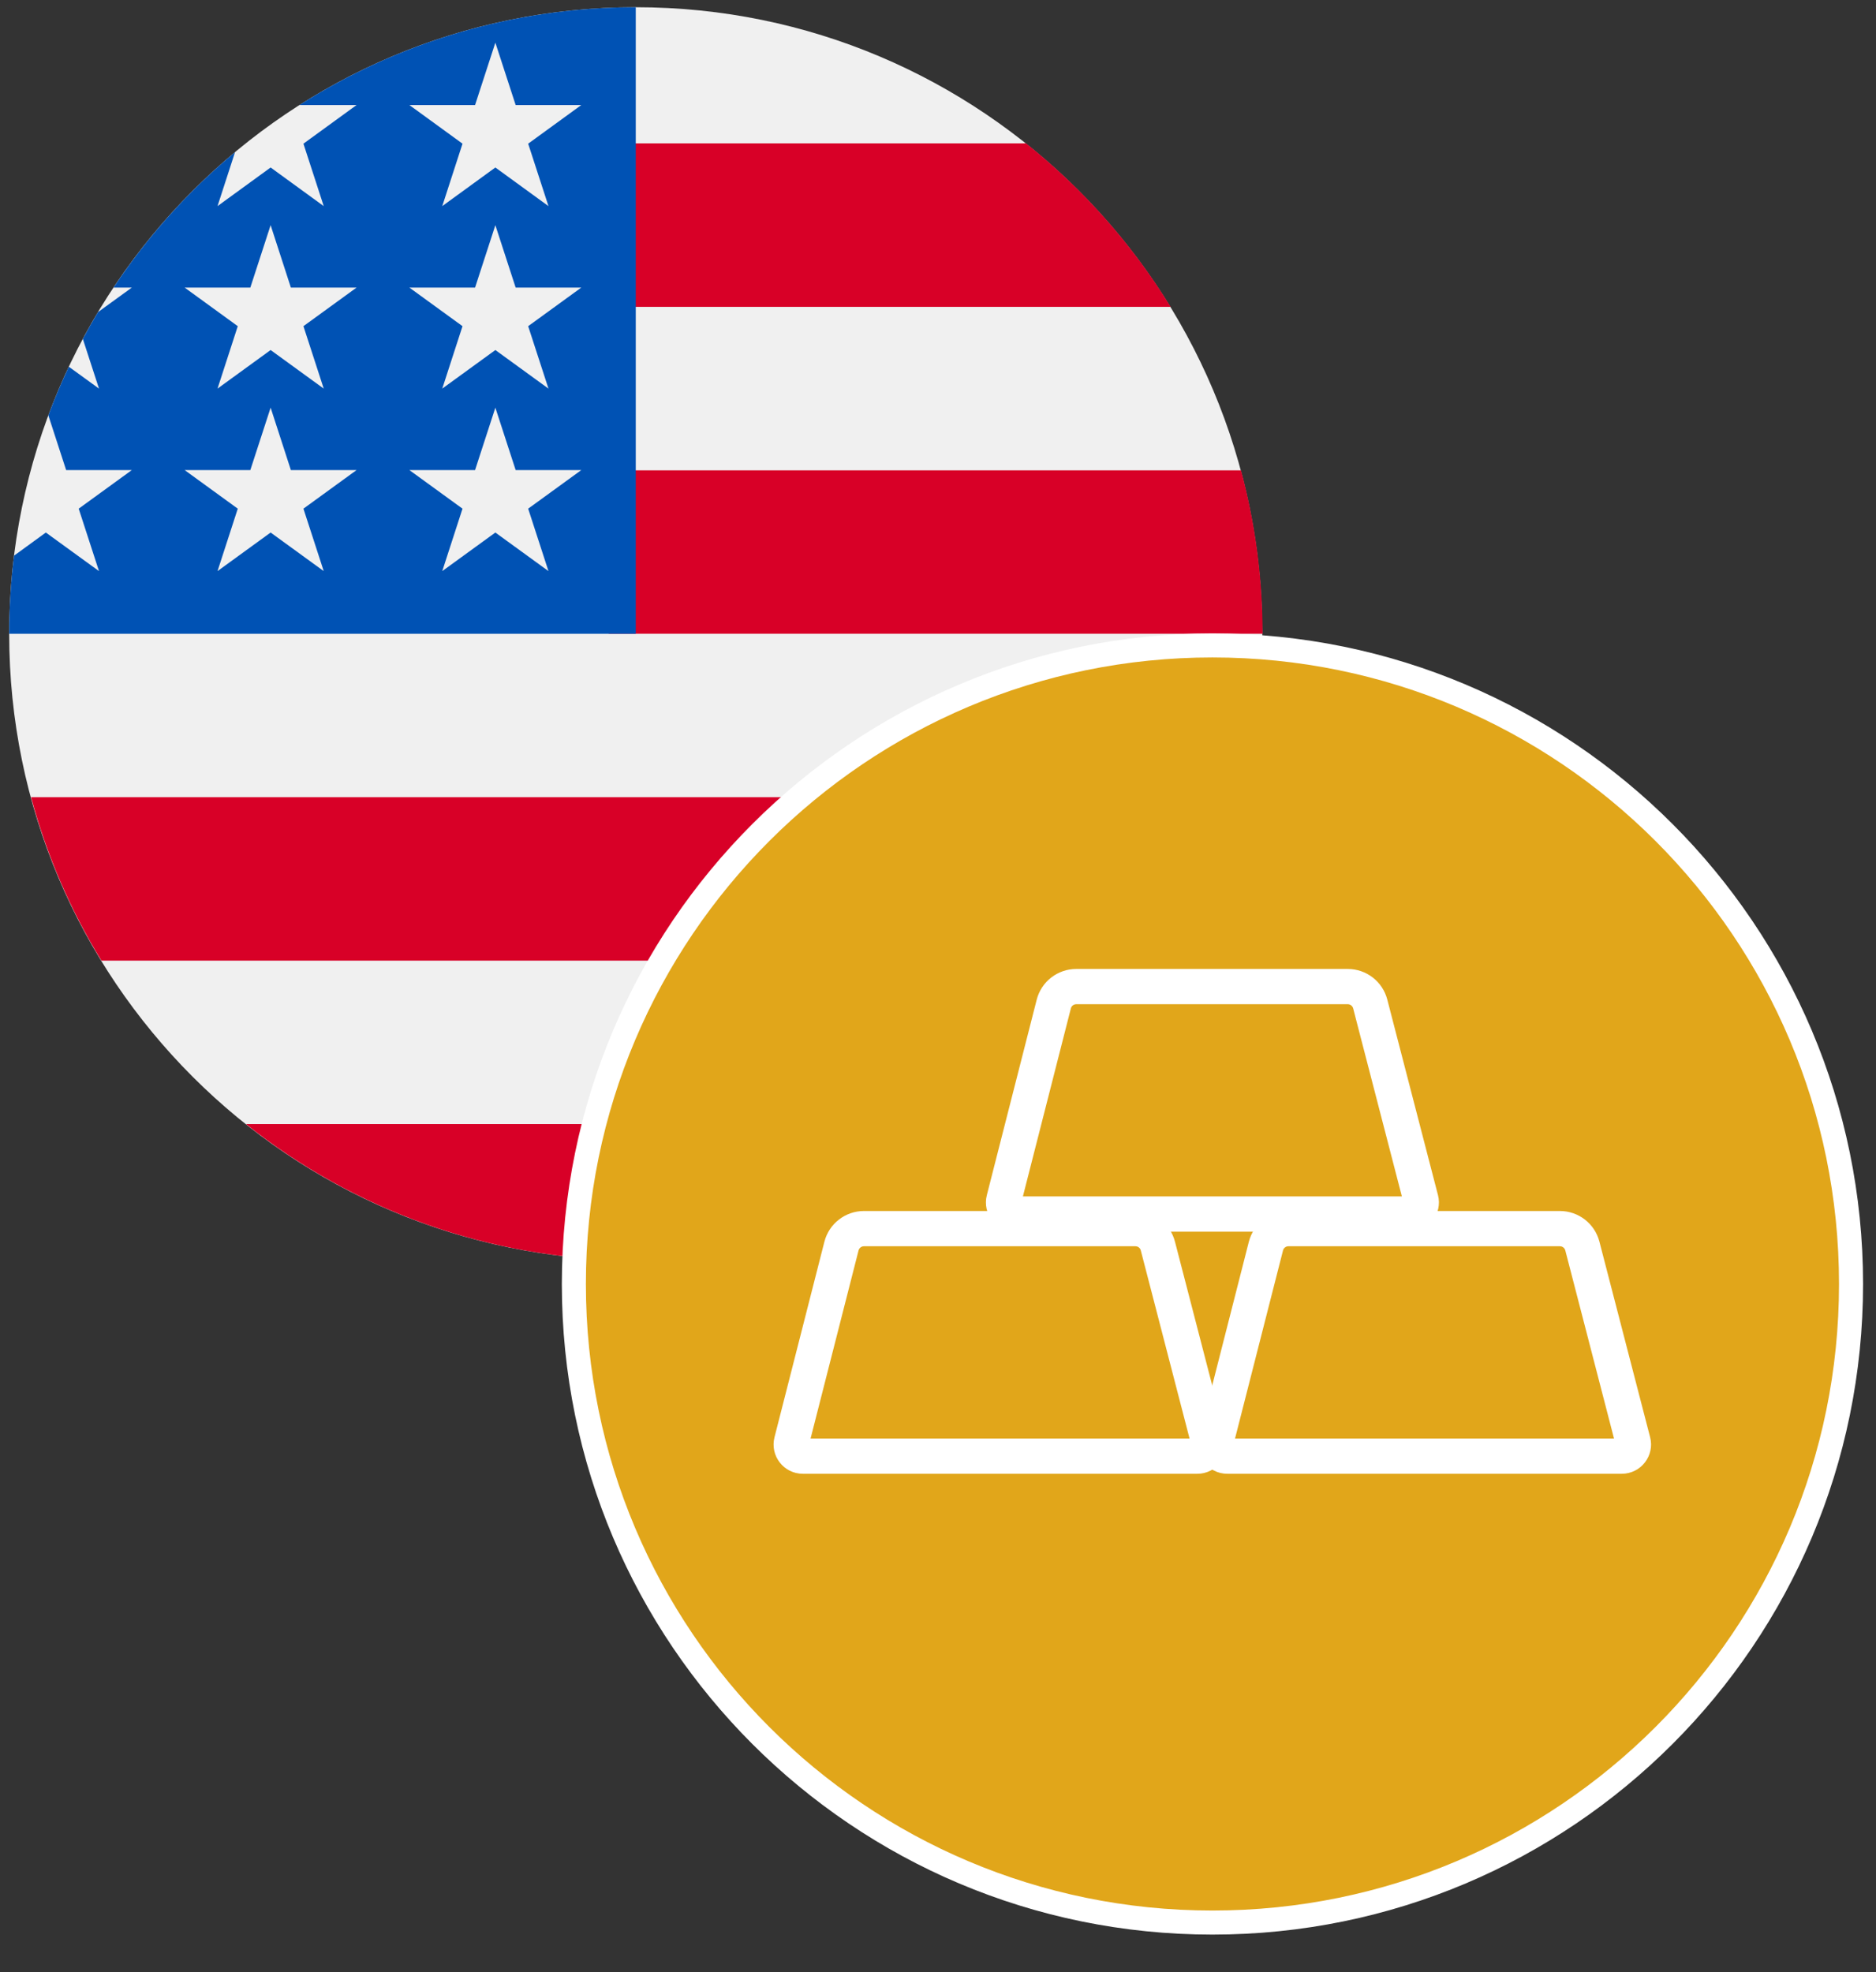
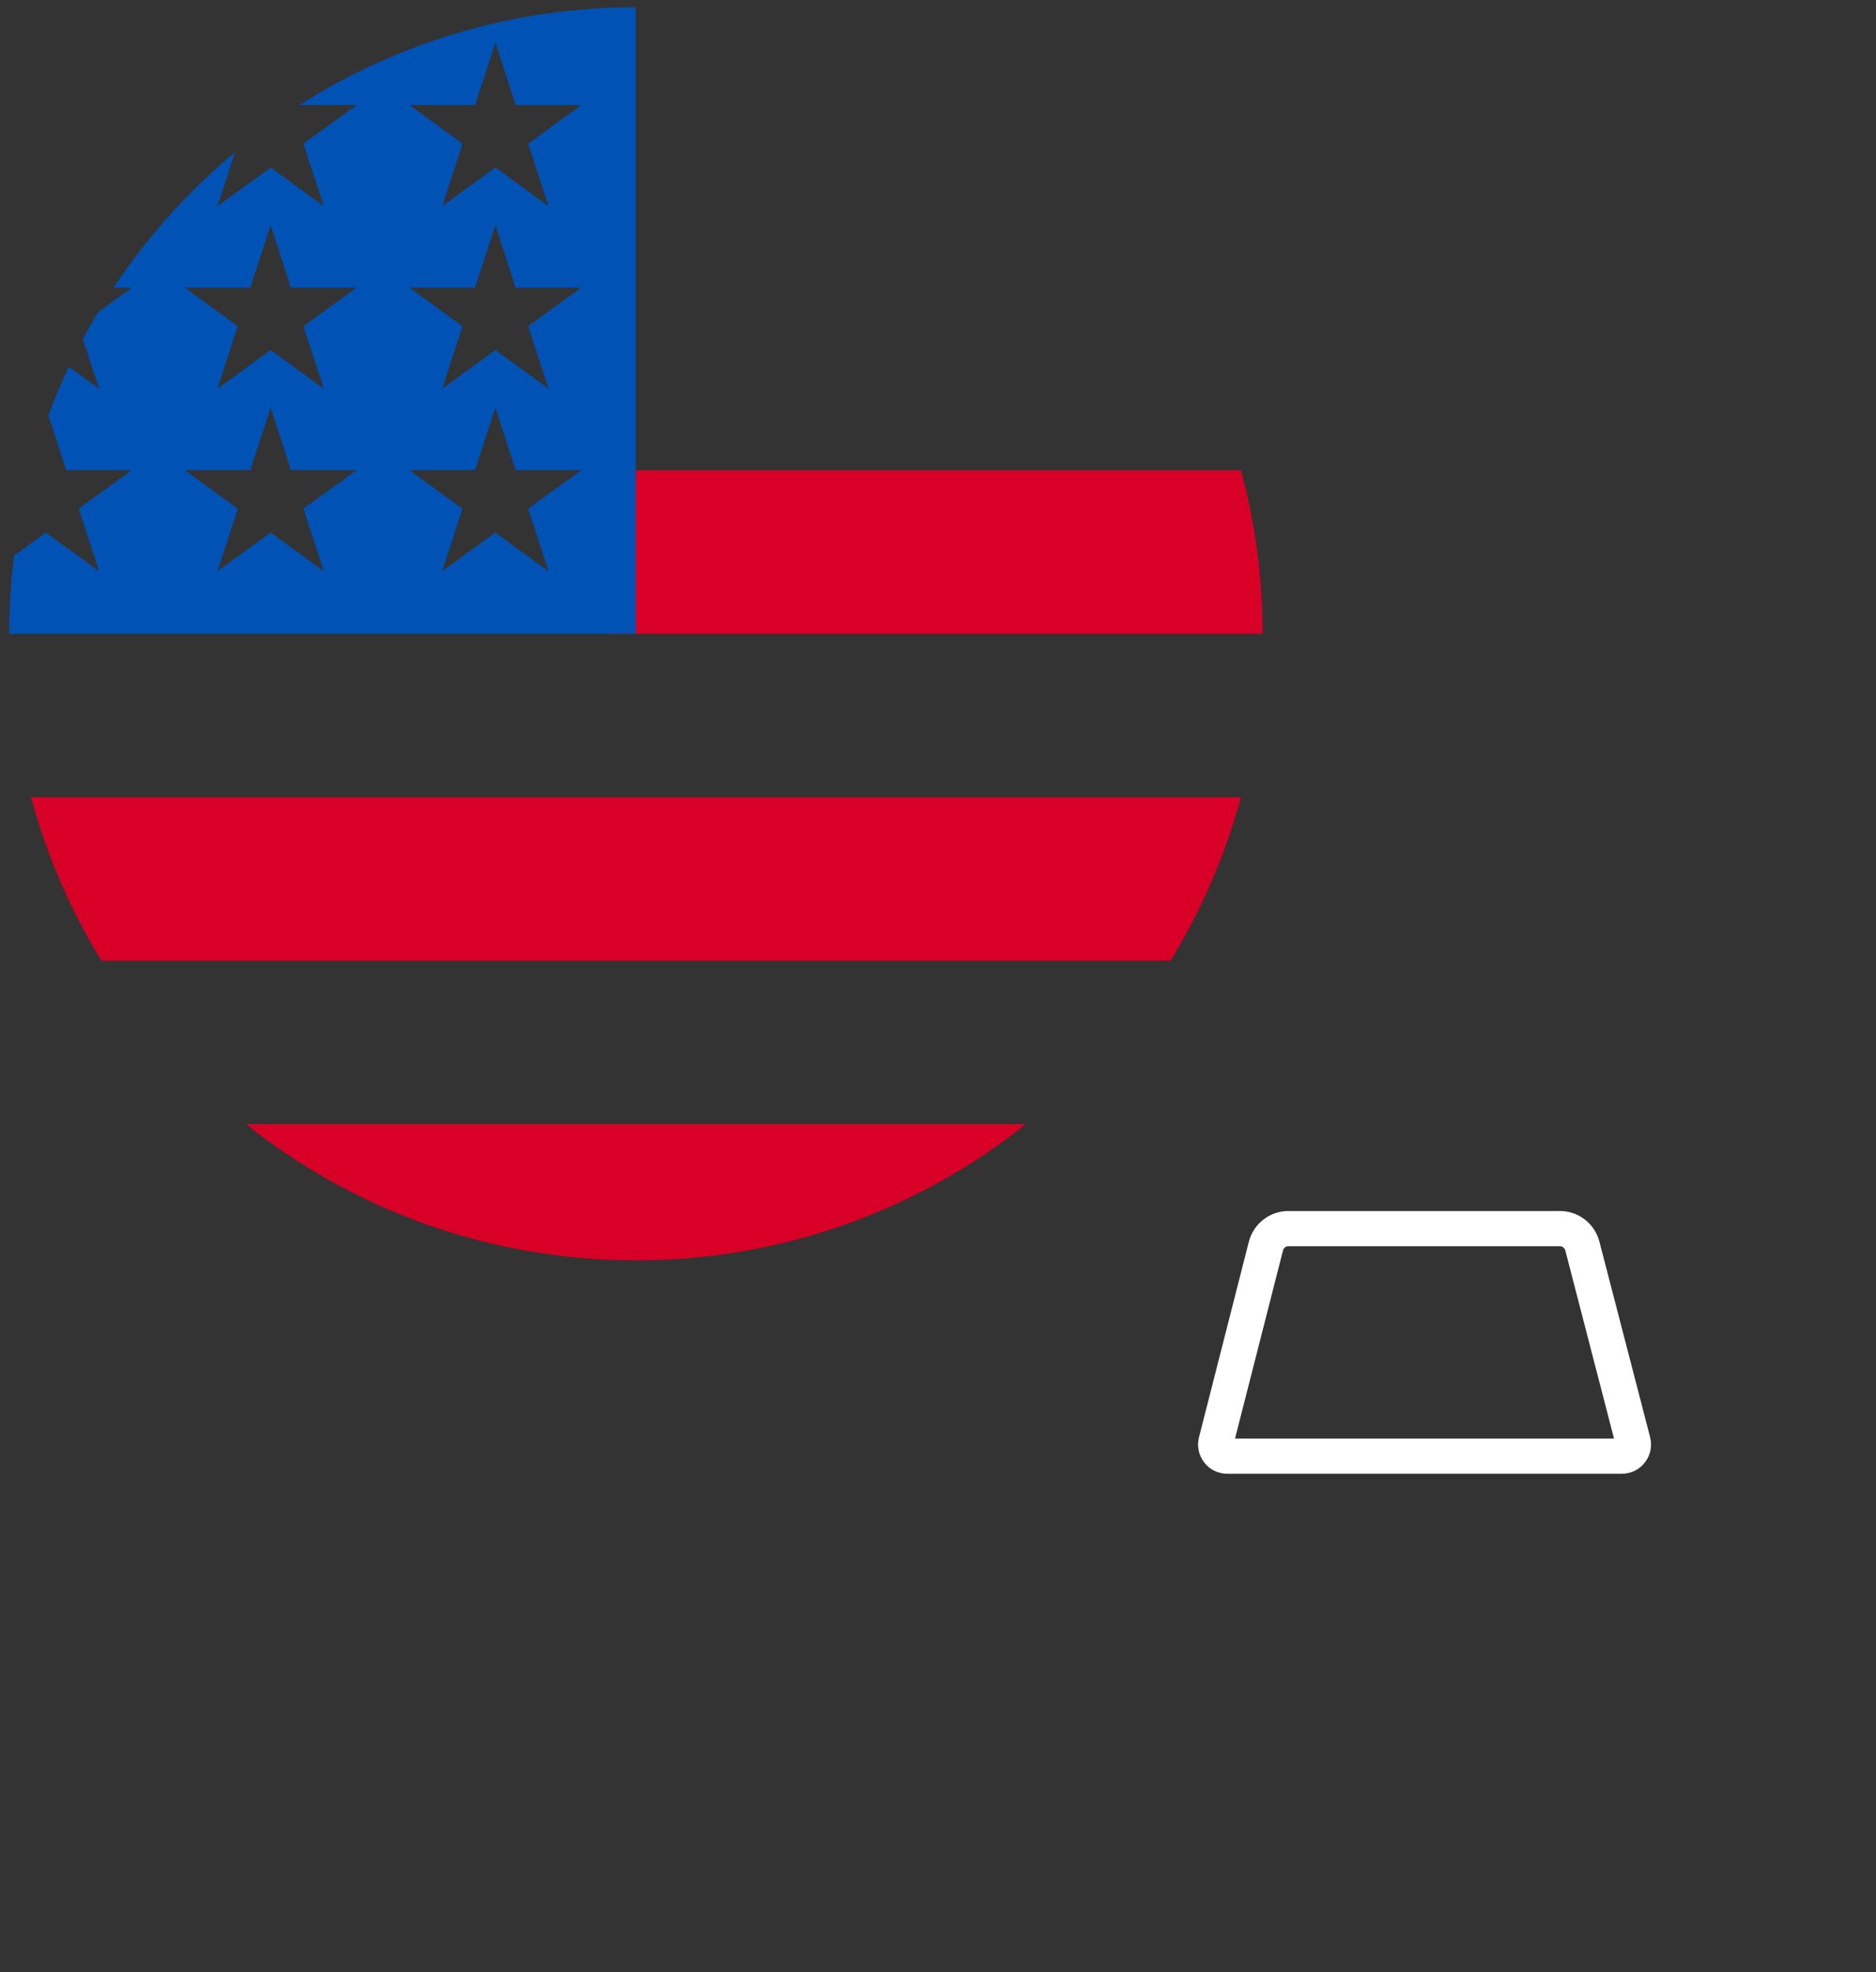
<svg xmlns="http://www.w3.org/2000/svg" width="39" height="41" viewBox="0 0 39 41" fill="none">
  <rect x="0" y="0" width="39" height="41" fill="#333333" stroke="none" />
-   <path d="M13.217 26.201C20.411 26.201 26.242 20.37 26.242 13.176C26.242 5.982 20.411 0.15 13.217 0.15C6.023 0.15 0.191 5.982 0.191 13.176C0.191 20.37 6.023 26.201 13.217 26.201Z" fill="#F0F0F0" />
  <path d="M12.656 13.175H26.248C26.248 12 26.091 10.861 25.799 9.778H12.656V13.175Z" fill="#D80027" />
-   <path d="M12.656 6.379H24.336C23.539 5.078 22.519 3.928 21.331 2.981H12.656V6.379Z" fill="#D80027" />
  <path d="M13.221 26.201C16.287 26.201 19.105 25.141 21.329 23.369H5.113C7.338 25.141 10.156 26.201 13.221 26.201Z" fill="#D80027" />
  <path d="M2.108 19.971H24.335C24.975 18.926 25.471 17.785 25.798 16.573H0.645C0.971 17.785 1.467 18.926 2.108 19.971Z" fill="#D80027" />
  <path d="M6.225 2.184H7.412L6.308 2.987L6.73 4.285L5.626 3.482L4.522 4.285L4.886 3.163C3.914 3.973 3.062 4.922 2.36 5.979H2.74L2.037 6.489C1.928 6.672 1.823 6.858 1.722 7.046L2.058 8.079L1.431 7.624C1.276 7.954 1.133 8.291 1.005 8.635L1.375 9.773H2.74L1.636 10.575L2.058 11.873L0.953 11.071L0.292 11.552C0.226 12.084 0.191 12.626 0.191 13.176H13.217C13.217 5.982 13.217 5.134 13.217 0.15C10.644 0.15 8.245 0.897 6.225 2.184ZM6.73 11.873L5.626 11.071L4.522 11.873L4.943 10.575L3.839 9.773H5.204L5.626 8.475L6.047 9.773H7.412L6.308 10.575L6.73 11.873ZM6.308 6.781L6.73 8.079L5.626 7.277L4.522 8.079L4.943 6.781L3.839 5.979H5.204L5.626 4.681L6.047 5.979H7.412L6.308 6.781ZM11.402 11.873L10.298 11.071L9.194 11.873L9.615 10.575L8.511 9.773H9.876L10.298 8.475L10.72 9.773H12.084L10.98 10.575L11.402 11.873ZM10.98 6.781L11.402 8.079L10.298 7.277L9.194 8.079L9.615 6.781L8.511 5.979H9.876L10.298 4.681L10.72 5.979H12.084L10.98 6.781ZM10.98 2.987L11.402 4.285L10.298 3.482L9.194 4.285L9.615 2.987L8.511 2.184H9.876L10.298 0.887L10.72 2.184H12.084L10.98 2.987Z" fill="#0052B4" />
-   <path d="M25.205 39.969C32.537 39.969 38.481 34.026 38.481 26.694C38.481 19.362 32.537 13.418 25.205 13.418C17.873 13.418 11.93 19.362 11.93 26.694C11.93 34.026 17.873 39.969 25.205 39.969Z" fill="#E1A61A" stroke="white" stroke-width="0.5" />
-   <path fill-rule="evenodd" clip-rule="evenodd" d="M22.375 20.752C22.265 20.752 22.168 20.826 22.141 20.933L21.104 24.998L29.305 24.998L28.252 20.933C28.224 20.826 28.128 20.752 28.018 20.752H22.375ZM21.673 20.814C21.755 20.493 22.044 20.269 22.375 20.269H28.018C28.348 20.269 28.636 20.492 28.719 20.811L29.773 24.877C29.852 25.183 29.621 25.481 29.305 25.481H21.104C20.789 25.481 20.558 25.184 20.636 24.879L21.673 20.814Z" fill="white" stroke="white" stroke-width="0.25" />
-   <path fill-rule="evenodd" clip-rule="evenodd" d="M17.961 25.784C17.851 25.784 17.754 25.859 17.727 25.966L16.69 30.031L24.891 30.031L23.837 25.965C23.81 25.858 23.714 25.784 23.604 25.784H17.961ZM17.259 25.847C17.341 25.526 17.63 25.301 17.961 25.301H23.604C23.934 25.301 24.222 25.524 24.305 25.844L25.359 29.91C25.438 30.215 25.207 30.514 24.891 30.514H16.69C16.375 30.514 16.144 30.217 16.222 29.911L17.259 25.847Z" fill="white" stroke="white" stroke-width="0.25" />
  <path fill-rule="evenodd" clip-rule="evenodd" d="M26.785 25.784C26.675 25.784 26.578 25.859 26.551 25.966L25.514 30.031L33.715 30.031L32.662 25.965C32.634 25.858 32.538 25.784 32.428 25.784H26.785ZM26.083 25.847C26.165 25.526 26.454 25.301 26.785 25.301H32.428C32.758 25.301 33.046 25.524 33.129 25.844L34.183 29.91C34.262 30.215 34.031 30.514 33.715 30.514H25.514C25.199 30.514 24.969 30.217 25.047 29.911L26.083 25.847Z" fill="white" stroke="white" stroke-width="0.25" />
</svg>